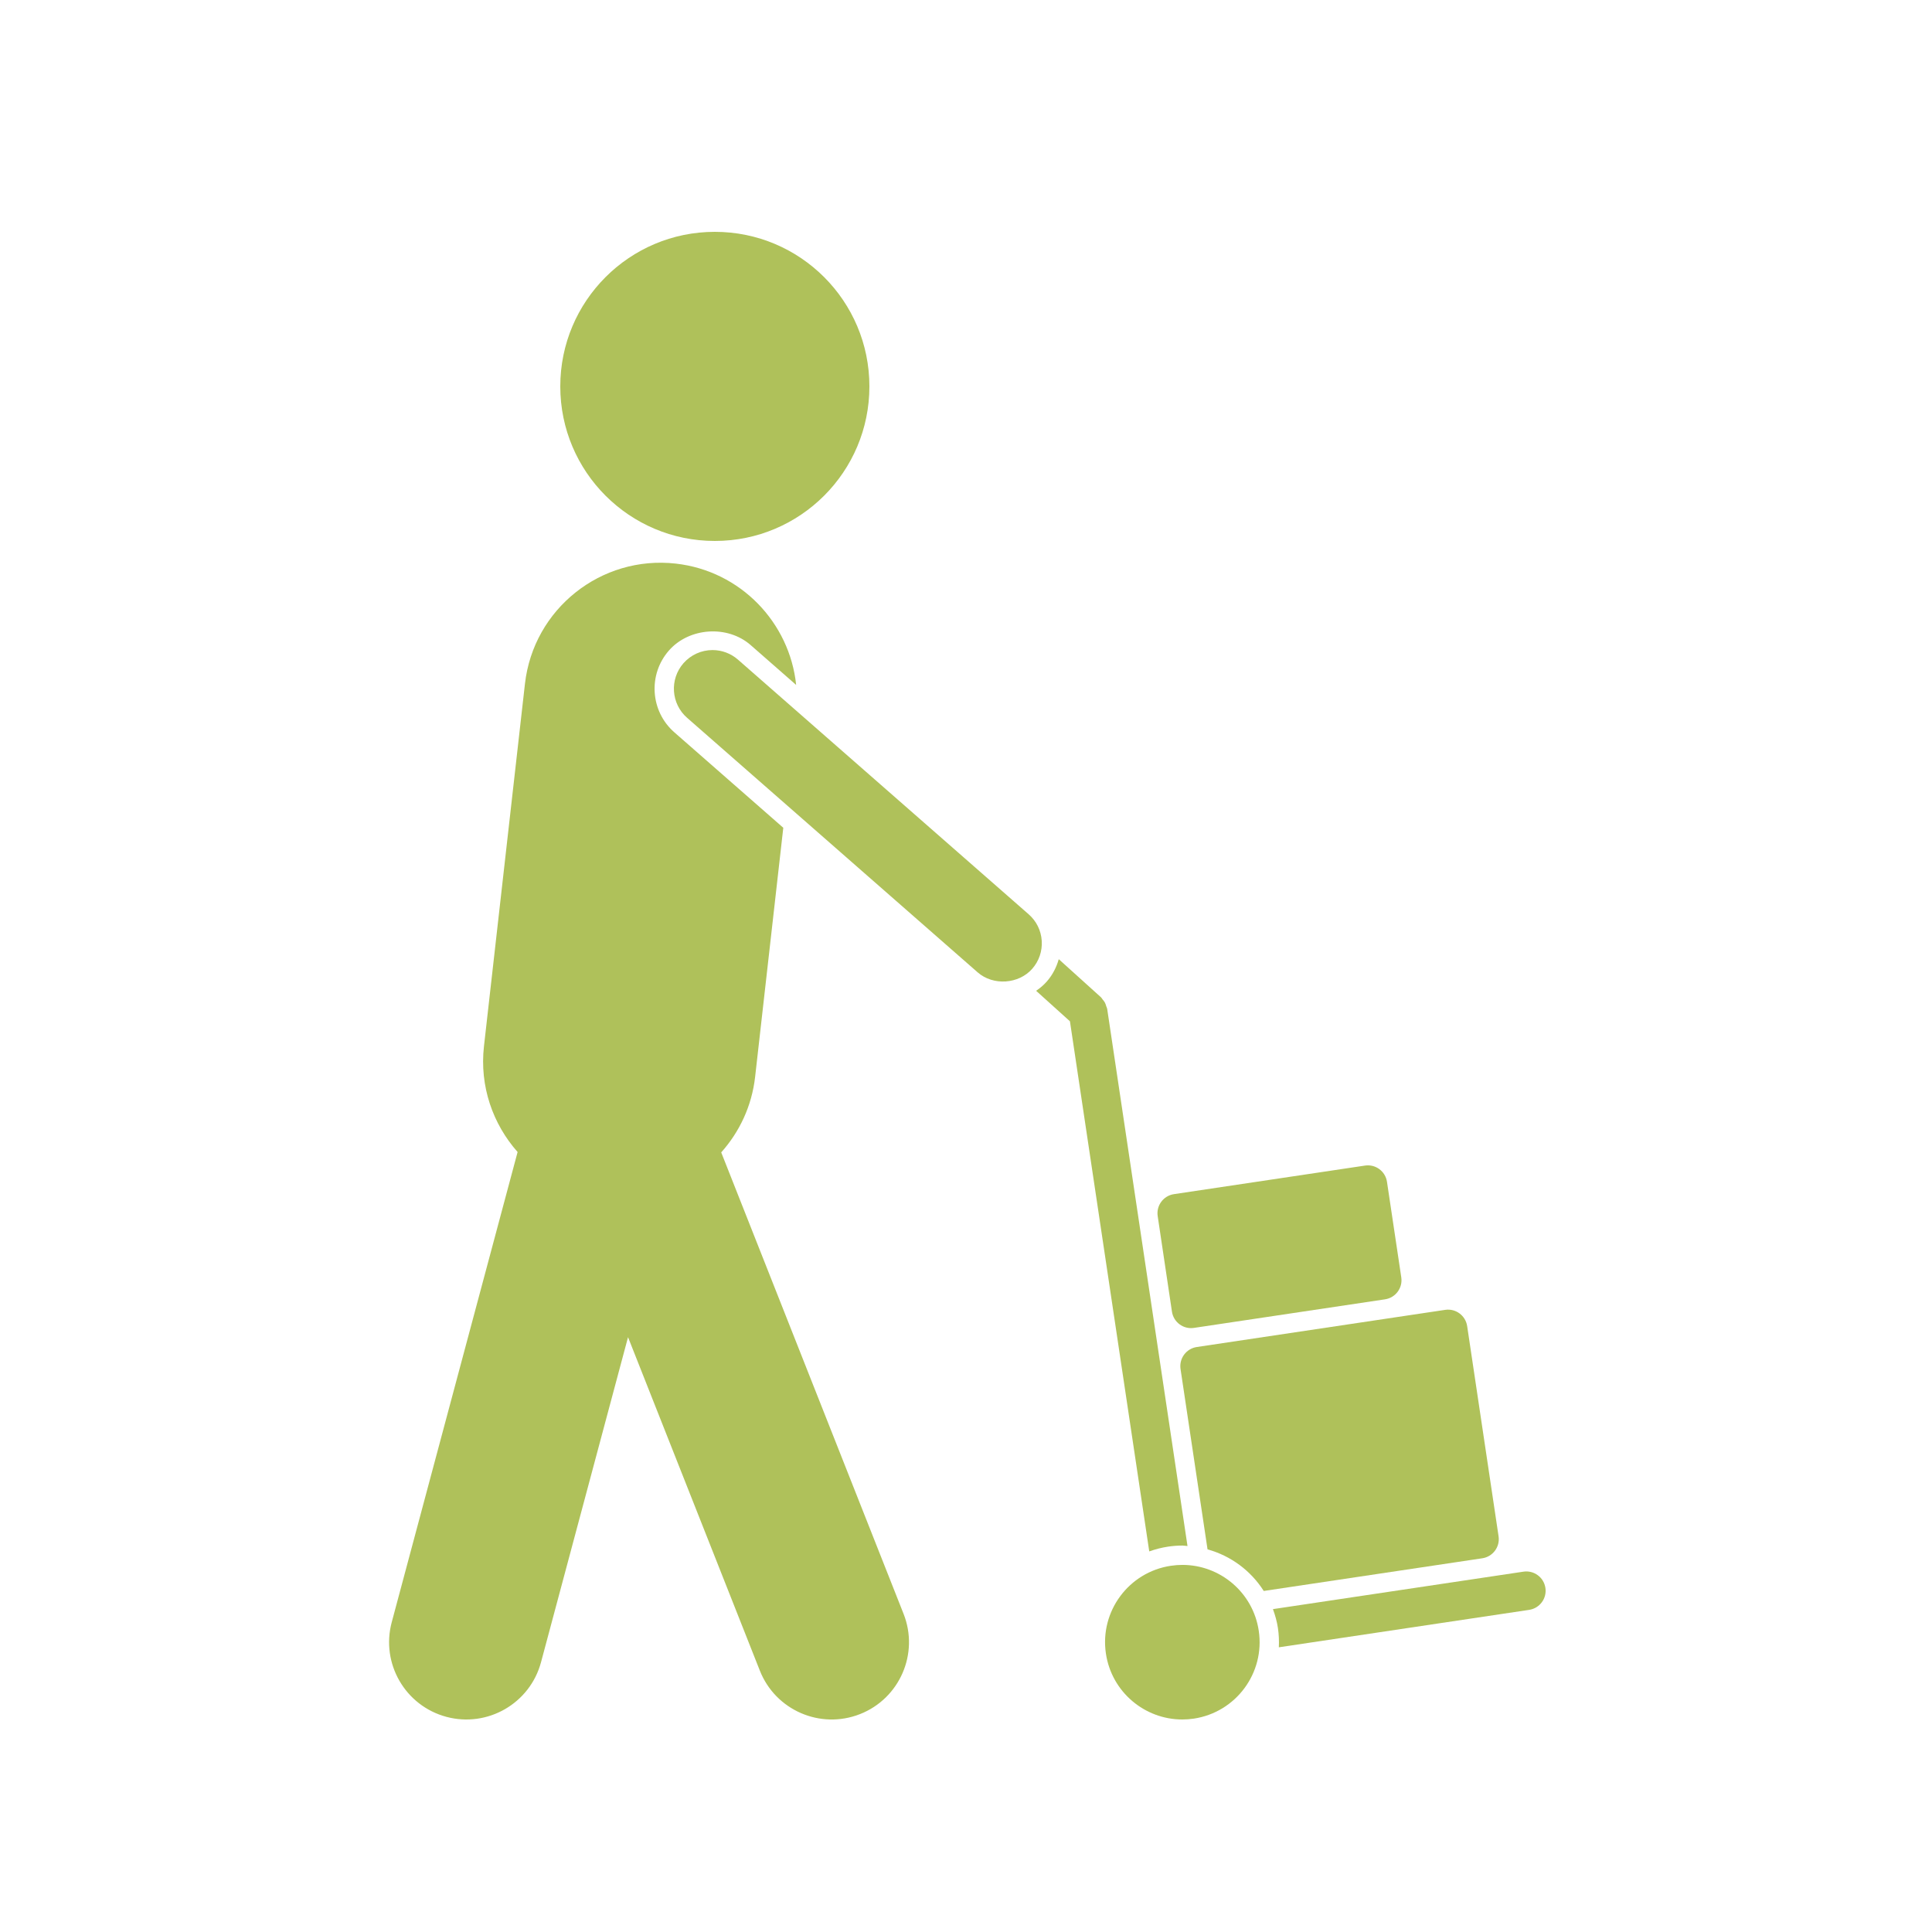
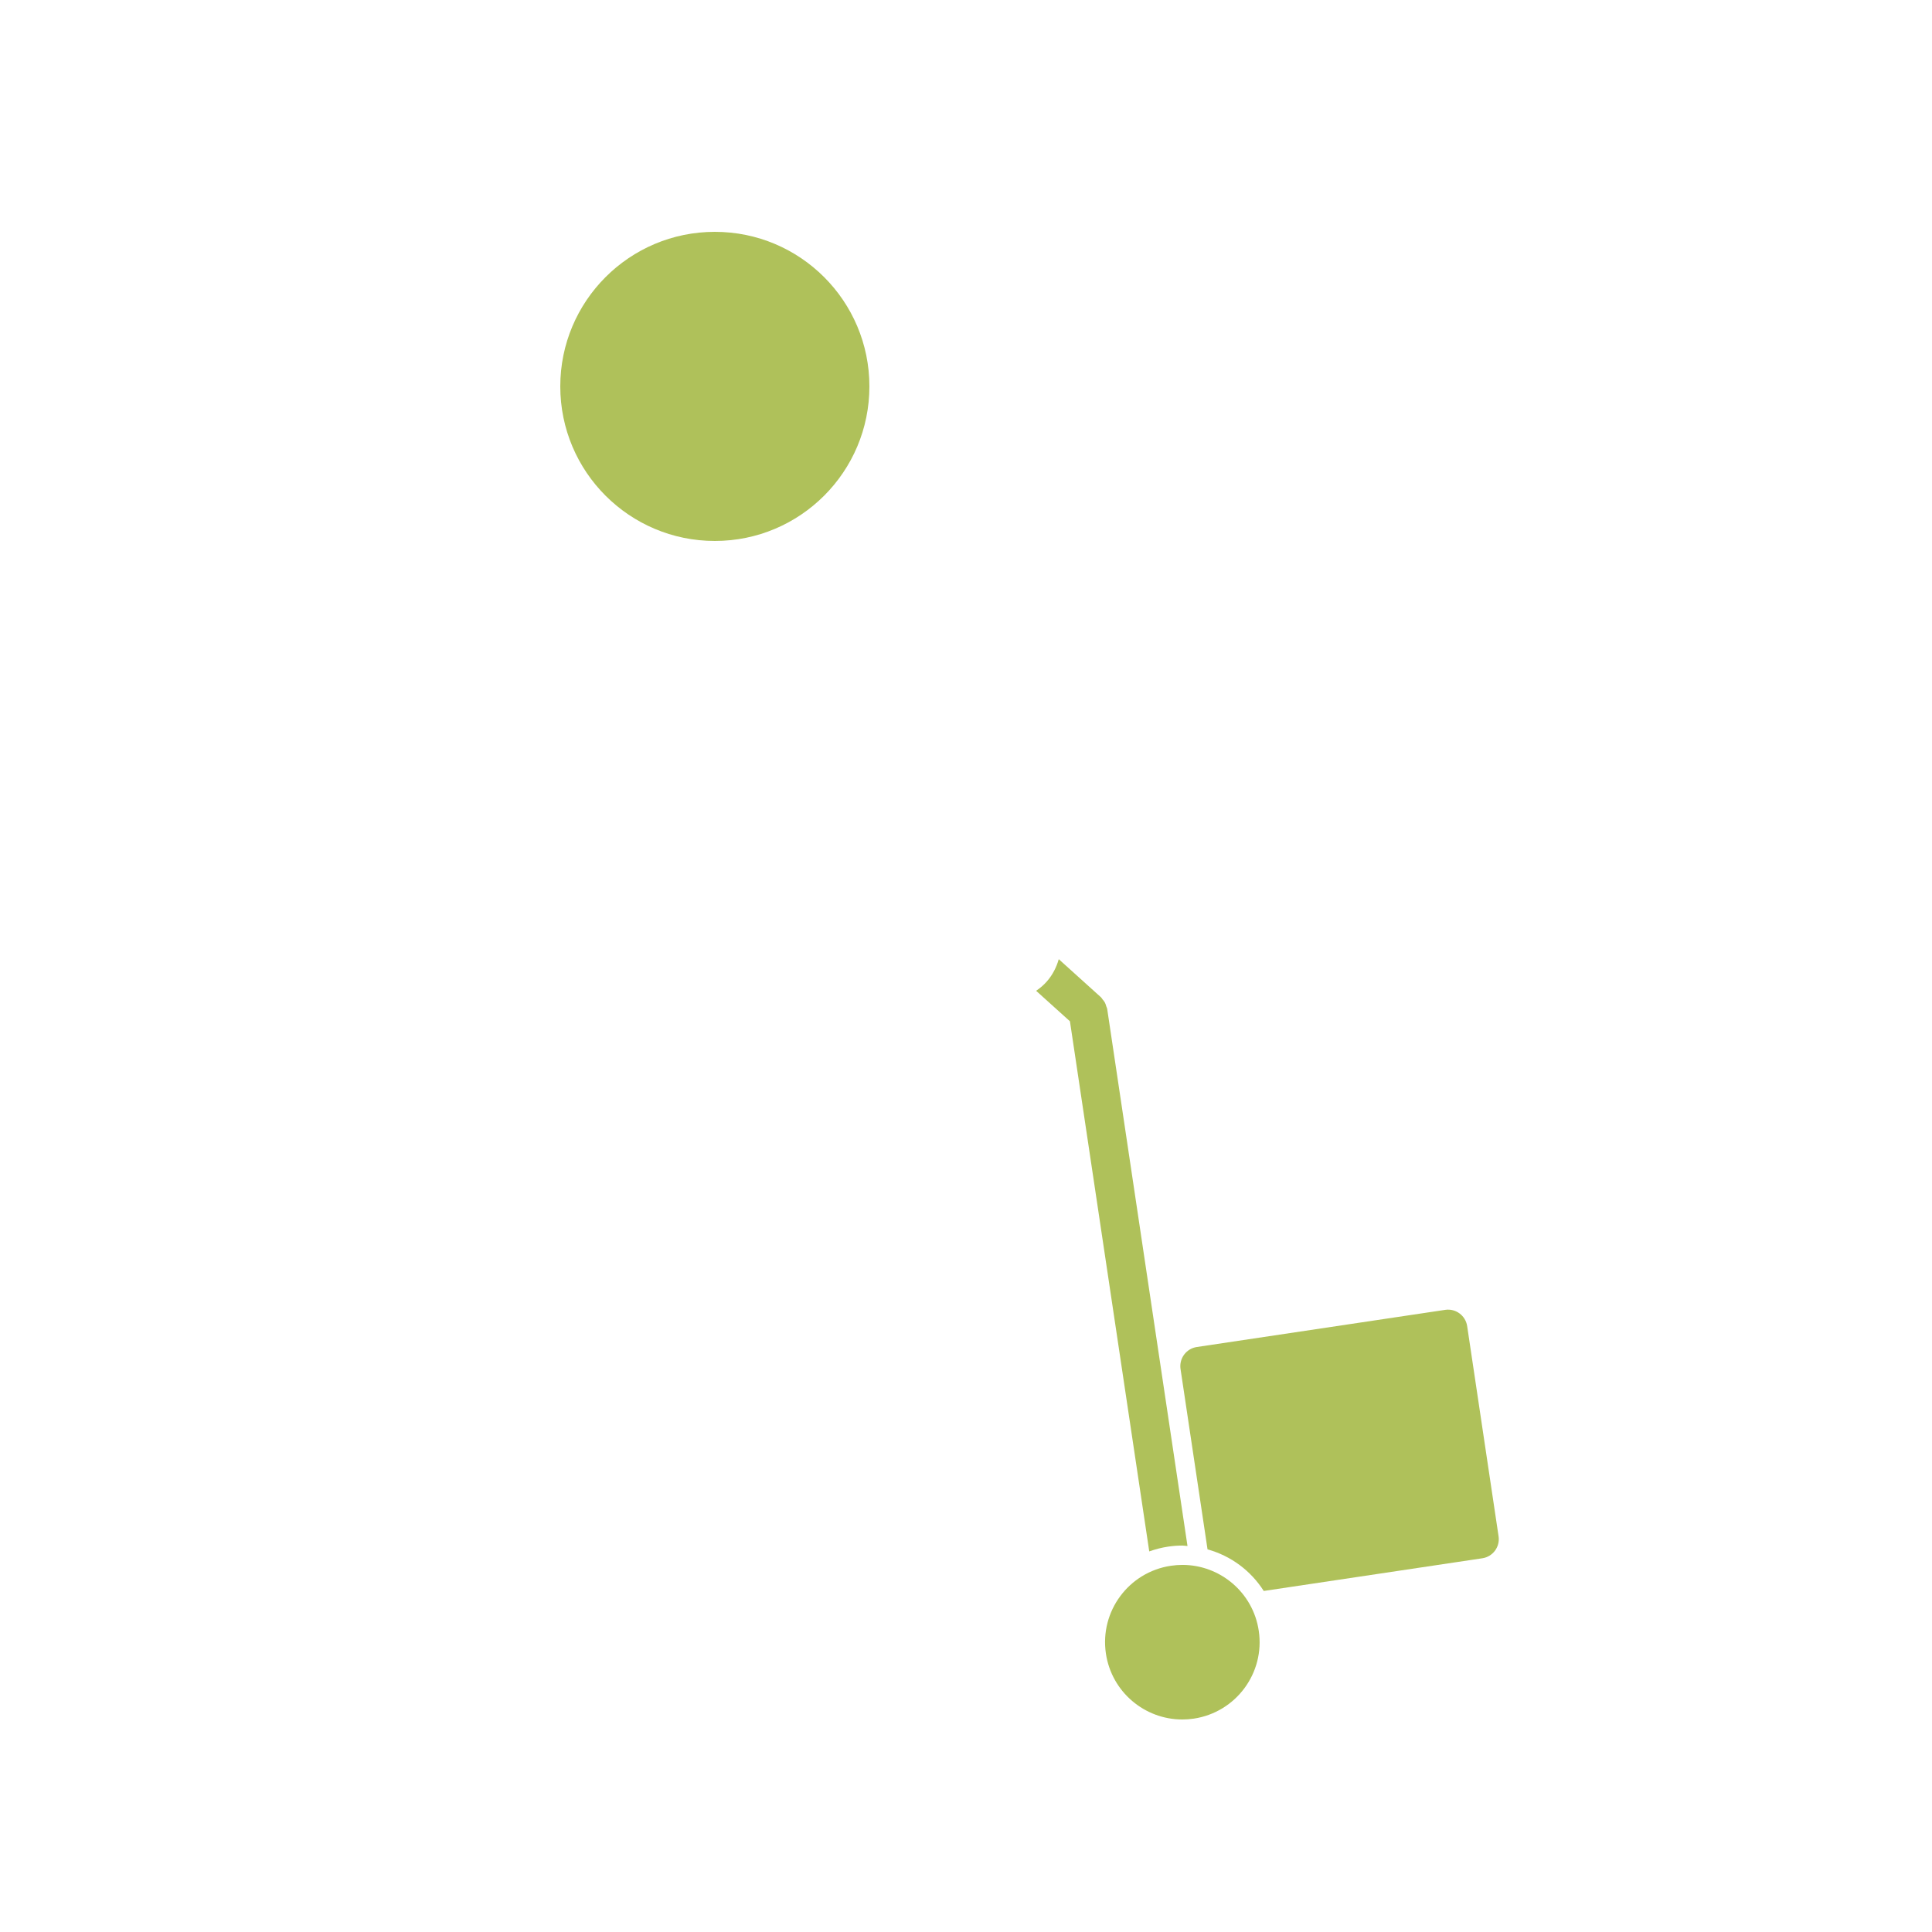
<svg xmlns="http://www.w3.org/2000/svg" height="100px" width="100px" fill="#afc15a" version="1.1" x="0px" y="0px" viewBox="0 0 100 100" enable-background="new 0 0 100 100" xml:space="preserve">
-   <path d="M71.79,61.171c-0.082-0.547-0.59-0.923-1.137-0.841l-9.891,1.479c-0.545,0.082-0.922,0.591-0.84,1.137l0.738,4.945  c0.082,0.547,0.592,0.923,1.137,0.841l9.891-1.479c0.547-0.082,0.924-0.591,0.842-1.137L71.79,61.171z" />
  <path d="M75.94,68.639c-0.082-0.546-0.59-0.923-1.137-0.841l-12.857,1.923c-0.547,0.082-0.922,0.591-0.842,1.137l1.398,9.337  c1.207,0.333,2.243,1.105,2.909,2.153l11.313-1.692c0.547-0.082,0.924-0.591,0.842-1.137L75.94,68.639z" />
-   <path d="M78.853,81.349l-12.966,1.939c0.114,0.312,0.206,0.634,0.257,0.972c0.051,0.339,0.065,0.675,0.048,1.004l12.956-1.938  c0.547-0.082,0.924-0.59,0.842-1.137S79.399,81.267,78.853,81.349z" />
  <path d="M61.204,80.999c1.947,0,3.654,1.425,3.949,3.409c0.328,2.185-1.18,4.221-3.363,4.548  C61.589,88.986,61.39,89,61.194,89c-1.947,0-3.655-1.424-3.952-3.409c-0.327-2.185,1.179-4.221,3.364-4.547  C60.808,81.014,61.007,80.999,61.204,80.999" />
  <path d="M57.307,52.215c-0.007-0.048-0.034-0.086-0.048-0.131c-0.019-0.065-0.036-0.128-0.068-0.188  c-0.033-0.063-0.079-0.115-0.125-0.17c-0.028-0.033-0.044-0.075-0.078-0.105l-2.187-1.974c-0.119,0.421-0.322,0.817-0.619,1.156  c-0.163,0.187-0.352,0.343-0.552,0.481l1.75,1.578l4.105,27.439c0.312-0.112,0.637-0.197,0.973-0.247  c0.246-0.037,0.498-0.056,0.746-0.056c0.089,0,0.173,0.02,0.261,0.024L57.307,52.215z" />
-   <path d="M36.881,33.647c-0.577,0-1.126,0.249-1.506,0.682c-0.726,0.83-0.643,2.096,0.187,2.823l15.043,13.178  c0.799,0.701,2.125,0.612,2.824-0.187c0.352-0.402,0.526-0.917,0.491-1.45c-0.035-0.533-0.276-1.02-0.679-1.372l-15.045-13.18  C37.833,33.824,37.366,33.647,36.881,33.647z" />
-   <path d="M37.33,59.647c0.943-1.054,1.584-2.396,1.755-3.909l1.458-12.893l-5.64-4.941c-1.244-1.089-1.37-2.989-0.28-4.233  c1.05-1.197,3.038-1.329,4.233-0.28l2.353,2.061c-0.336-3.226-2.872-5.9-6.227-6.28c-3.875-0.438-7.373,2.349-7.811,6.225  l-2.121,18.756c-0.234,2.071,0.459,4.028,1.741,5.475l-6.515,24.338c-0.571,2.134,0.696,4.326,2.83,4.898  c2.134,0.57,4.327-0.696,4.898-2.83l4.503-16.822l6.822,17.258c0.812,2.055,3.136,3.062,5.19,2.25s3.062-3.136,2.249-5.19  L37.33,59.647z" />
  <circle cx="37" cy="20" r="8" />
</svg>